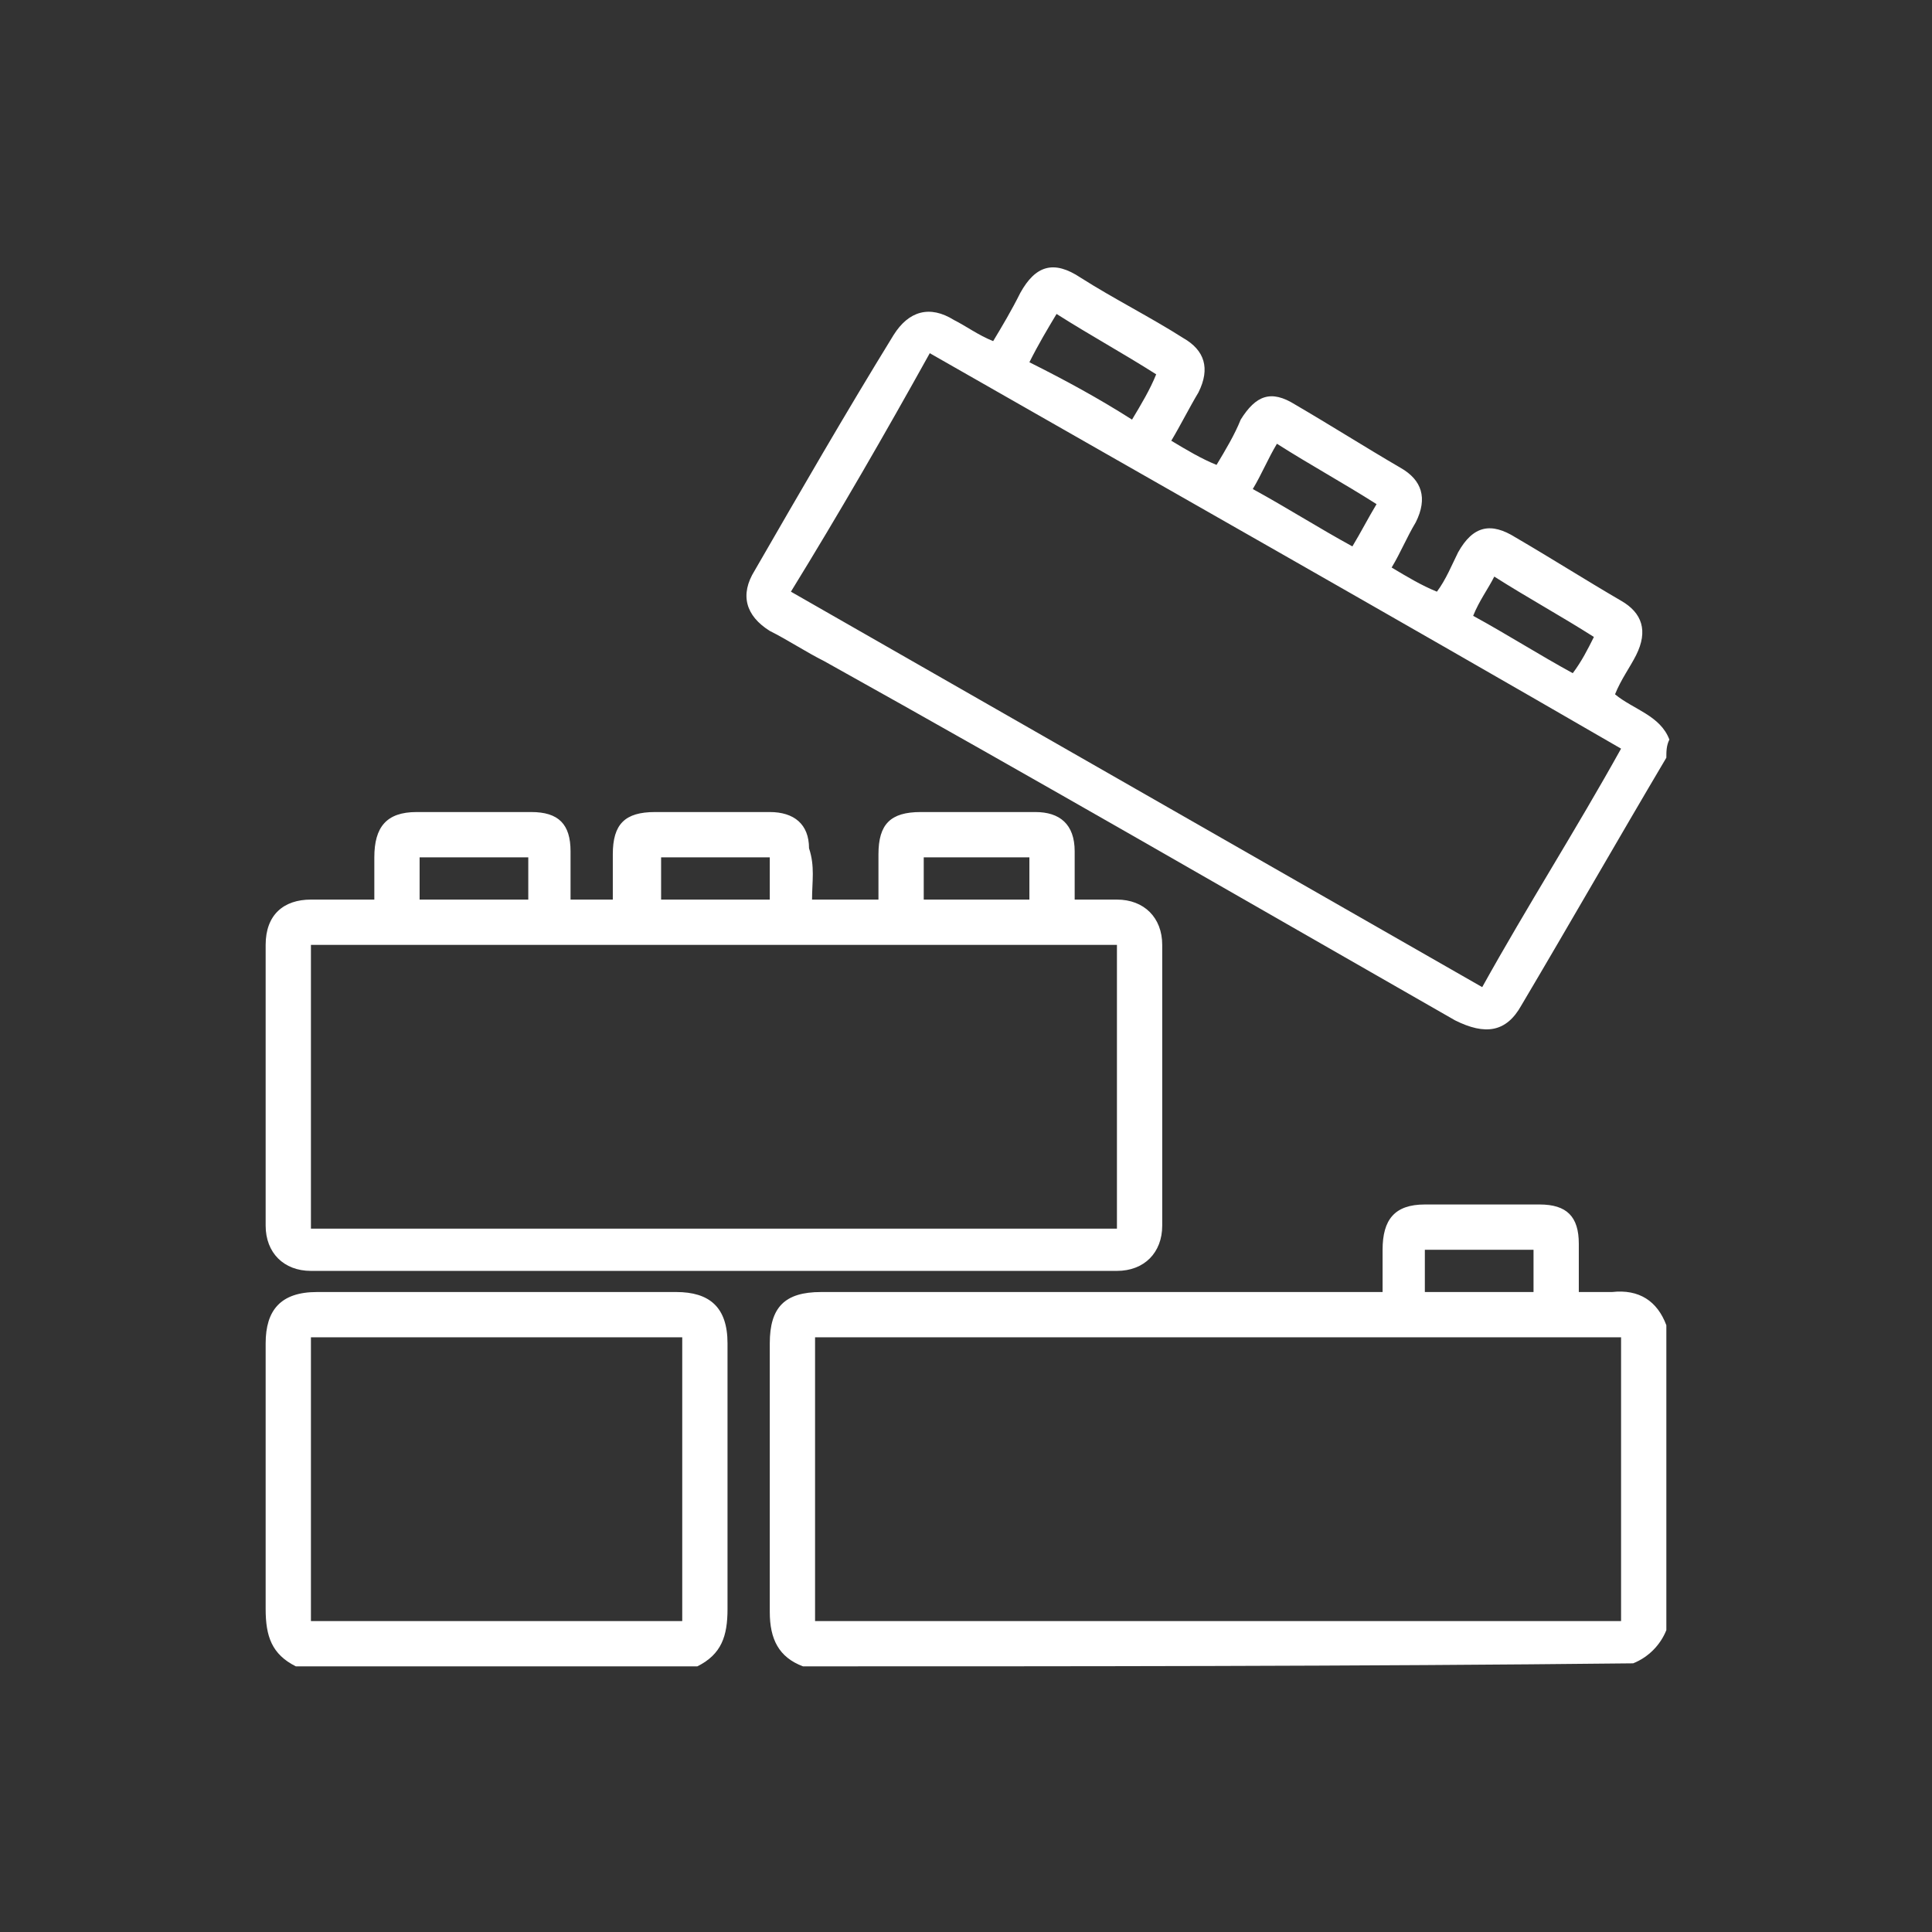
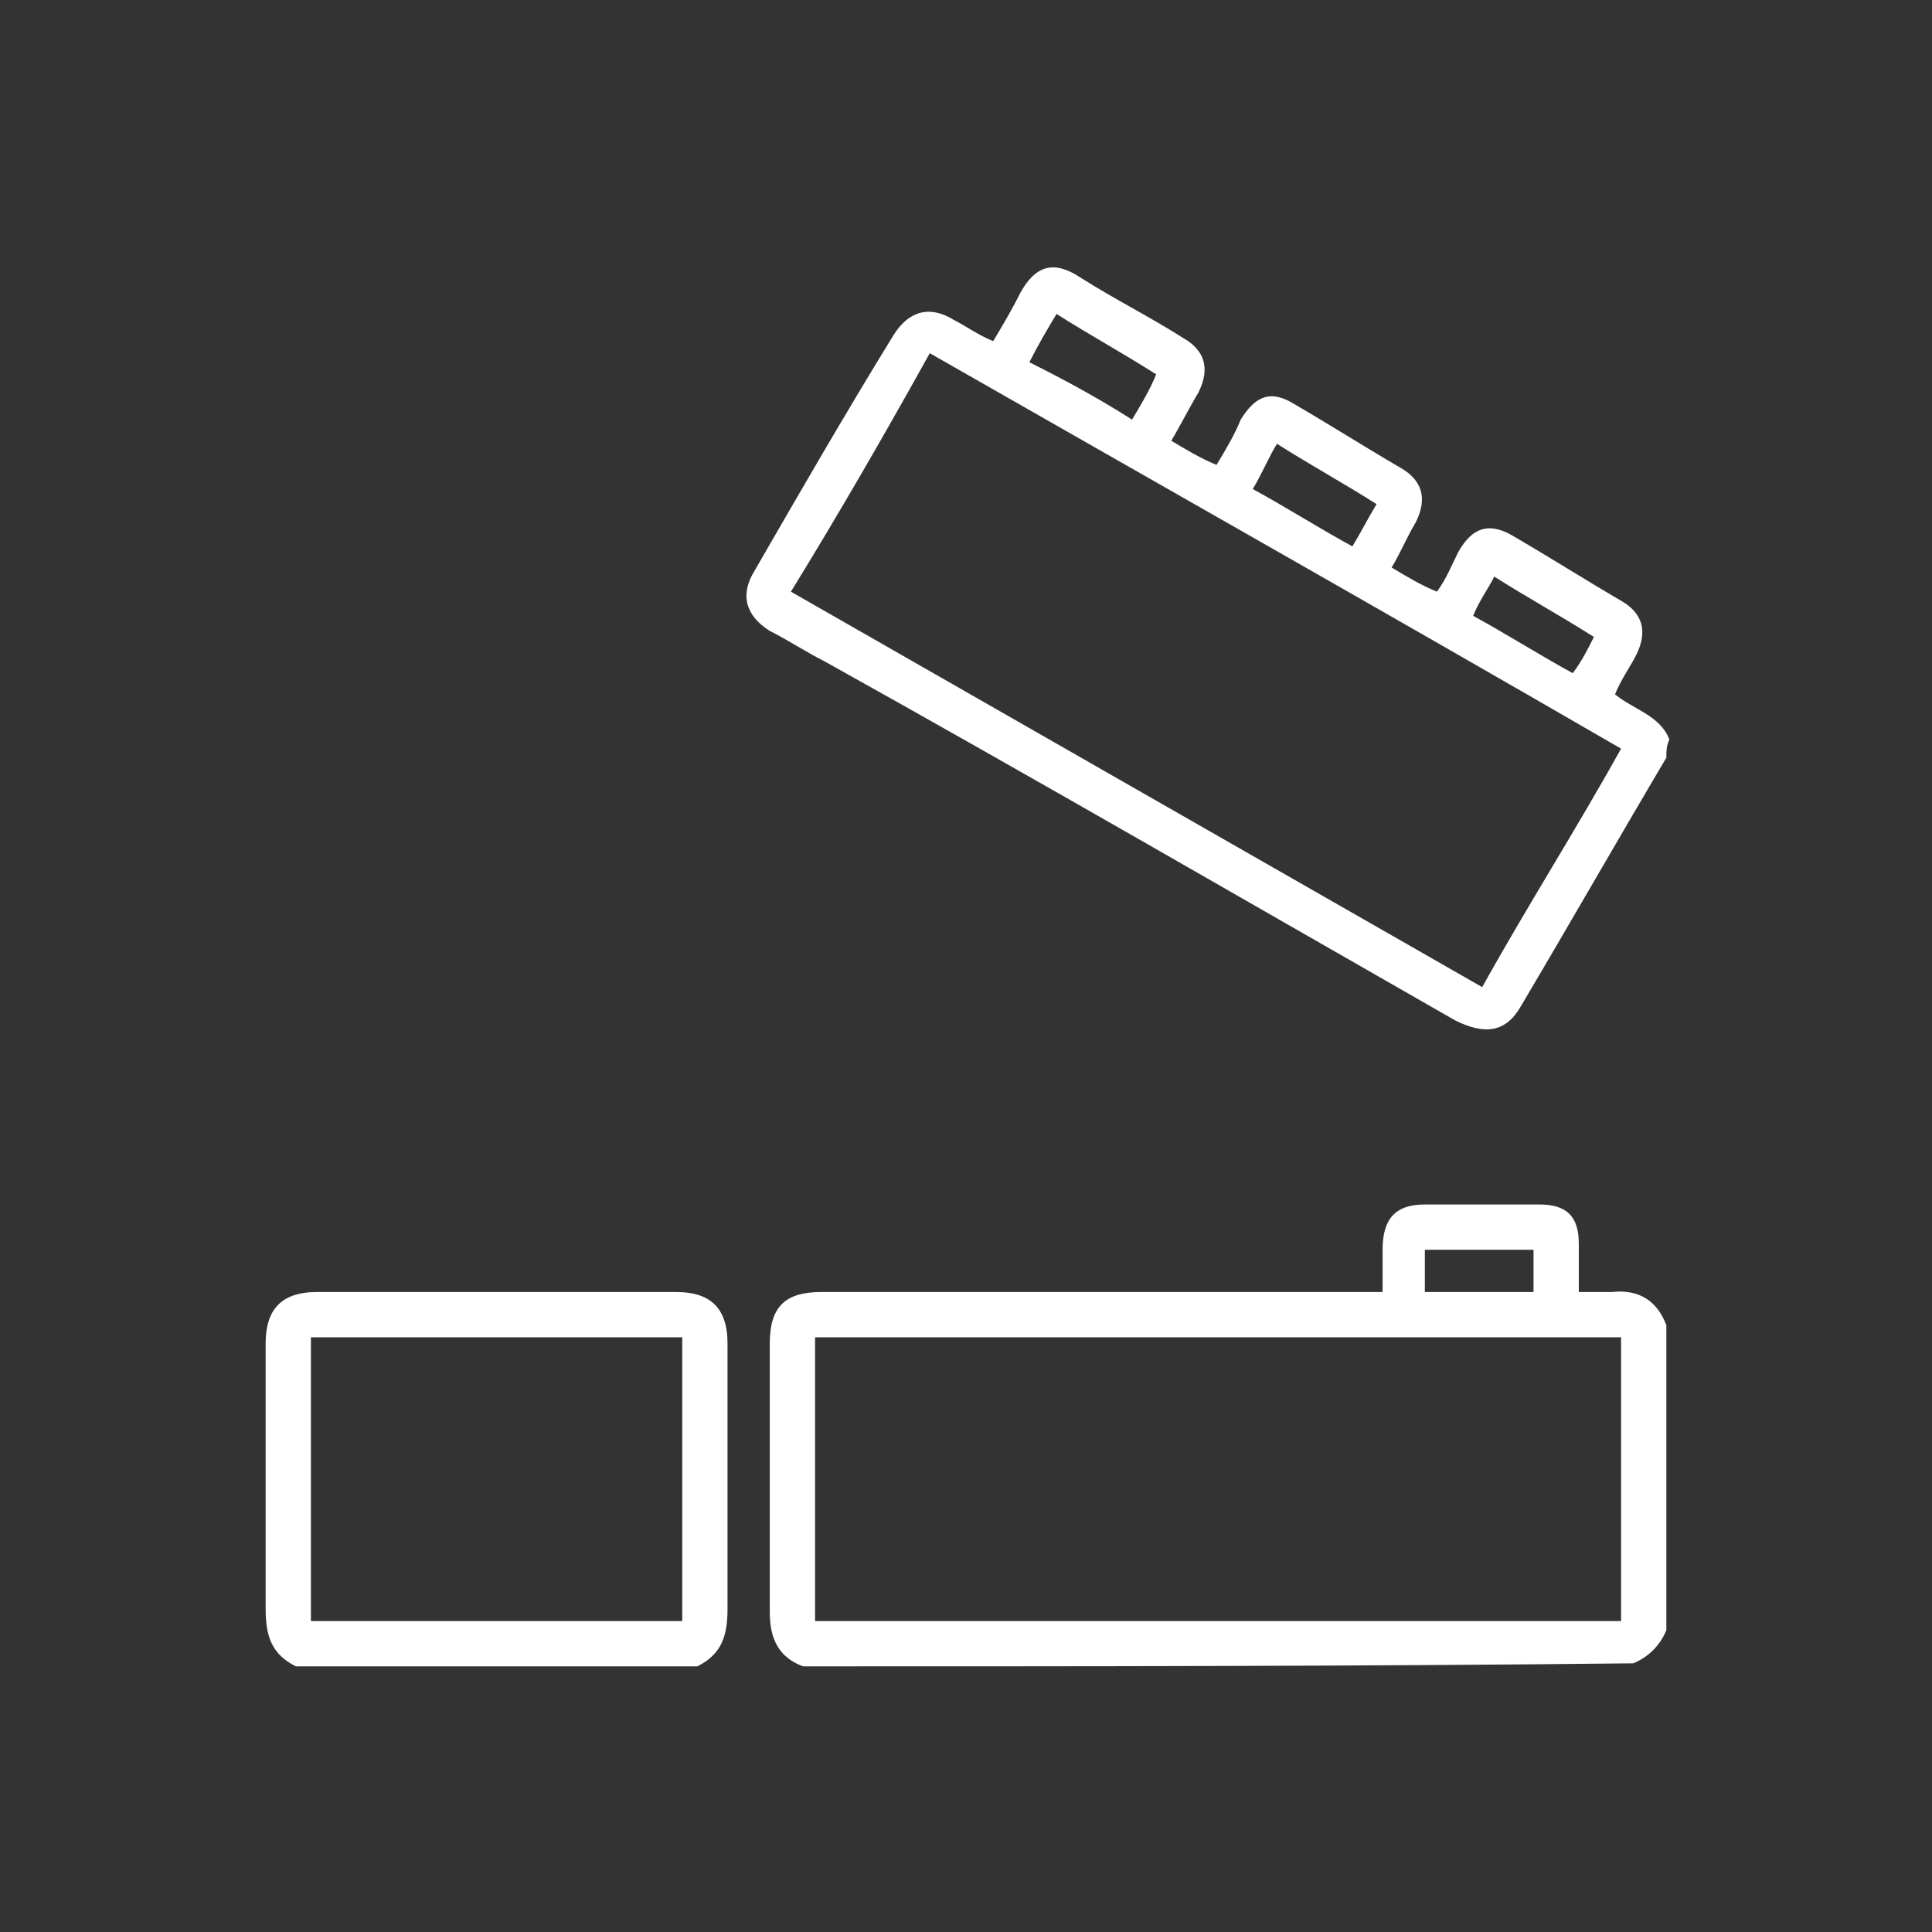
<svg xmlns="http://www.w3.org/2000/svg" version="1.1" id="Layer_1" x="0px" y="0px" viewBox="0 0 64 64" style="enable-background:new 0 0 64 64;" xml:space="preserve">
  <rect x="0" y="0" width="64" height="64" fill="#333333" stroke="none" />
  <style type="text/css">
	.st0{fill:#FFFFFF;}
</style>
  <g id="bek6wU_00000017516504336043002280000008572447497003002753_">
    <g>
      <path class="st0" d="M55.2,25.1c-1.6,2.7-3.2,5.5-4.8,8.2c-0.5,0.9-1.2,1-2.2,0.5c-7-4-13.9-8-20.9-11.9c-0.6-0.3-1.2-0.7-1.8-1    c-0.8-0.5-1-1.2-0.5-2c1.5-2.6,3-5.2,4.6-7.8c0.5-0.8,1.2-1,2-0.5c0.4,0.2,0.8,0.5,1.3,0.7c0.3-0.5,0.6-1,0.9-1.6    c0.5-0.9,1.1-1.1,2-0.5c1.1,0.7,2.3,1.3,3.4,2c0.7,0.4,0.9,1,0.5,1.8c-0.3,0.5-0.6,1.1-0.9,1.6c0.5,0.3,1,0.6,1.5,0.8    c0.3-0.5,0.6-1,0.8-1.5c0.5-0.8,1-1,1.8-0.5c1.2,0.7,2.3,1.4,3.5,2.1c0.7,0.4,0.9,1,0.5,1.8c-0.3,0.5-0.5,1-0.8,1.5    c0.5,0.3,1,0.6,1.5,0.8c0.3-0.4,0.5-0.9,0.7-1.3c0.5-0.9,1.1-1,1.9-0.5c1.2,0.7,2.3,1.4,3.5,2.1c0.7,0.4,0.9,1,0.5,1.8    c-0.2,0.4-0.5,0.8-0.7,1.3c0.6,0.5,1.5,0.7,1.8,1.5C55.2,24.7,55.2,24.9,55.2,25.1z M26.2,19.6c7.7,4.4,15.2,8.7,22.9,13.1    c1.5-2.7,3.1-5.2,4.6-7.9c-7.6-4.4-15.2-8.7-22.9-13.1C29.3,14.4,27.8,17,26.2,19.6z M37.5,13.9c0.3-0.5,0.6-1,0.8-1.5    c-1.1-0.7-2.2-1.3-3.3-2c-0.3,0.5-0.6,1-0.9,1.6C35.3,12.6,36.4,13.2,37.5,13.9z M41.5,16.2c1.1,0.6,2.2,1.3,3.3,1.9    c0.3-0.5,0.5-0.9,0.8-1.4c-1.1-0.7-2.2-1.3-3.3-2C42,15.2,41.8,15.7,41.5,16.2z M52.8,21.1c-1.1-0.7-2.2-1.3-3.3-2    c-0.2,0.4-0.5,0.8-0.7,1.3c1.1,0.6,2.2,1.3,3.3,1.9C52.4,21.9,52.6,21.5,52.8,21.1z" />
      <path class="st0" d="M26.6,55.2c-0.8-0.3-1.1-0.9-1.1-1.8c0-3,0-5.9,0-8.9c0-1.2,0.5-1.7,1.7-1.7c6,0,12,0,18,0c0.2,0,0.4,0,0.6,0    c0-0.5,0-1,0-1.4c0-1,0.4-1.5,1.4-1.5c1.3,0,2.5,0,3.8,0c0.9,0,1.3,0.4,1.3,1.3c0,0.5,0,1,0,1.6c0.4,0,0.8,0,1.1,0    c0.9-0.1,1.5,0.3,1.8,1.1c0,3.4,0,6.8,0,10.1c-0.2,0.5-0.6,0.9-1.1,1.1C44.9,55.2,35.7,55.2,26.6,55.2z M27,44.3    c0,3.1,0,6.3,0,9.4c8.9,0,17.8,0,26.7,0c0-3.1,0-6.2,0-9.4C44.8,44.3,35.9,44.3,27,44.3z M47.2,42.8c1.2,0,2.4,0,3.6,0    c0-0.5,0-0.9,0-1.4c-1.2,0-2.4,0-3.6,0C47.2,41.9,47.2,42.3,47.2,42.8z" />
      <path class="st0" d="M9.8,55.2c-0.8-0.4-1-1-1-1.9c0-2.9,0-5.9,0-8.8c0-1.1,0.5-1.7,1.7-1.7c4,0,7.9,0,11.9,0    c1.1,0,1.7,0.5,1.7,1.7c0,2.9,0,5.9,0,8.8c0,0.9-0.2,1.5-1,1.9C18.6,55.2,14.2,55.2,9.8,55.2z M22.6,53.7c0-3.2,0-6.3,0-9.4    c-4.1,0-8.2,0-12.3,0c0,3.1,0,6.2,0,9.4C14.4,53.7,18.5,53.7,22.6,53.7z" />
-       <path class="st0" d="M26.9,29.8c0.7,0,1.4,0,2.2,0c0-0.5,0-1,0-1.5c0-1,0.4-1.4,1.4-1.4c1.3,0,2.5,0,3.8,0c0.8,0,1.3,0.4,1.3,1.3    c0,0.5,0,1,0,1.6c0.5,0,1,0,1.4,0c0.9,0,1.5,0.6,1.5,1.5c0,3.1,0,6.2,0,9.3c0,0.9-0.6,1.5-1.5,1.5c-8.9,0-17.8,0-26.7,0    c-0.9,0-1.5-0.6-1.5-1.5c0-3.1,0-6.2,0-9.3c0-1,0.6-1.5,1.5-1.5c0.6,0,1.3,0,1.9,0c0,0,0.1,0,0.2,0c0-0.5,0-0.9,0-1.4    c0-1,0.4-1.5,1.4-1.5c1.3,0,2.5,0,3.8,0c0.9,0,1.3,0.4,1.3,1.3c0,0.5,0,1,0,1.6c0.5,0,0.9,0,1.4,0c0-0.5,0-1,0-1.5    c0-1,0.4-1.4,1.4-1.4c1.3,0,2.6,0,3.8,0c0.8,0,1.3,0.4,1.3,1.2C27,28.7,26.9,29.2,26.9,29.8z M37,40.7c0-3.1,0-6.3,0-9.4    c-8.9,0-17.8,0-26.7,0c0,3.1,0,6.2,0,9.4C19.2,40.7,28.1,40.7,37,40.7z M17.5,29.8c0-0.5,0-0.9,0-1.4c-1.2,0-2.4,0-3.6,0    c0,0.5,0,0.9,0,1.4C15.1,29.8,16.3,29.8,17.5,29.8z M21.9,29.8c1.2,0,2.4,0,3.6,0c0-0.5,0-0.9,0-1.4c-1.2,0-2.4,0-3.6,0    C21.9,28.9,21.9,29.3,21.9,29.8z M30.6,28.4c0,0.5,0,0.9,0,1.4c1.2,0,2.4,0,3.5,0c0-0.5,0-0.9,0-1.4C33,28.4,31.8,28.4,30.6,28.4z    " />
    </g>
  </g>
</svg>